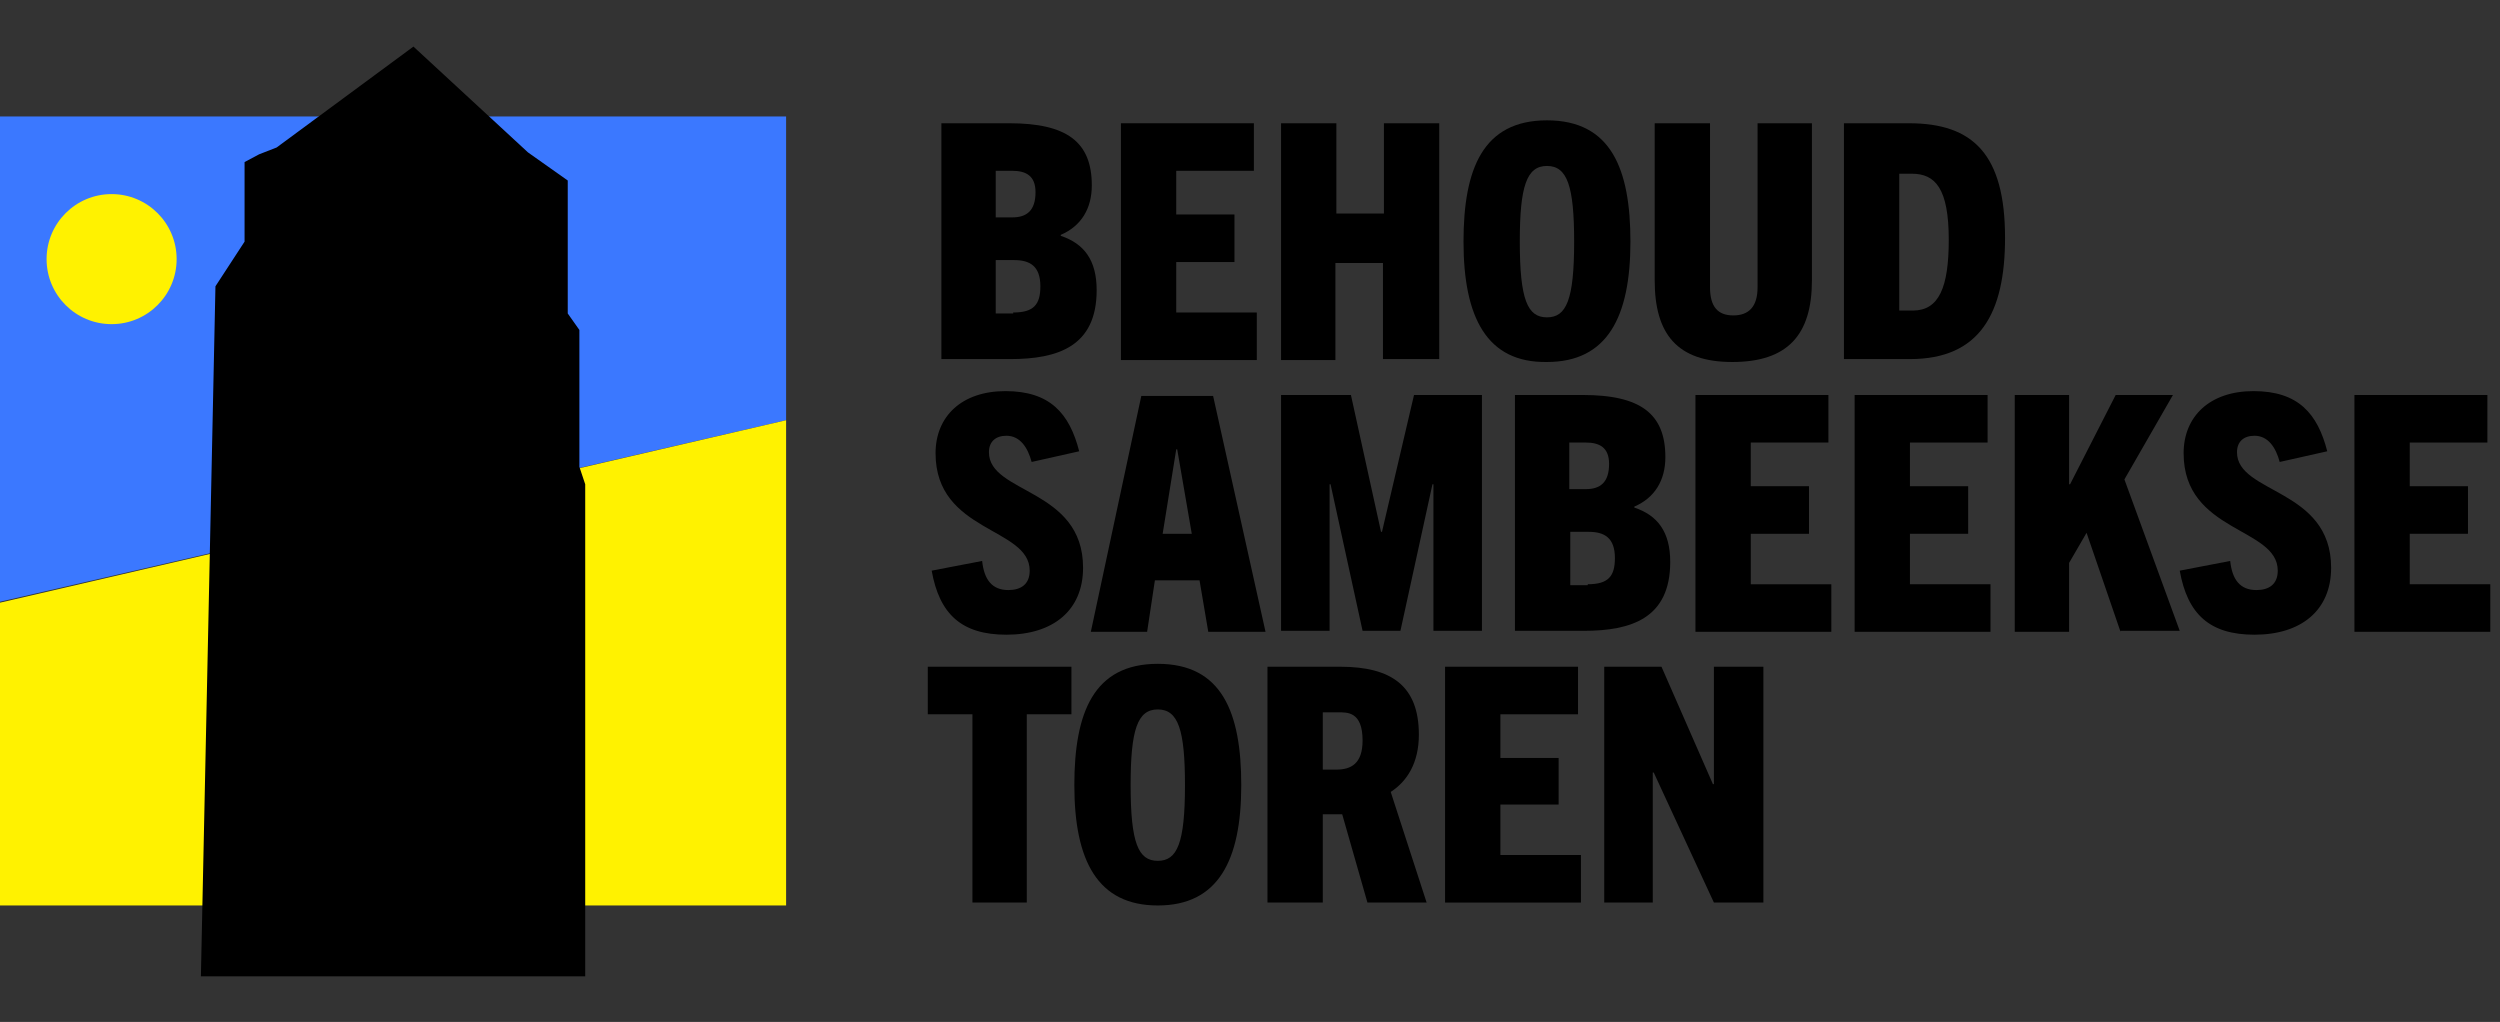
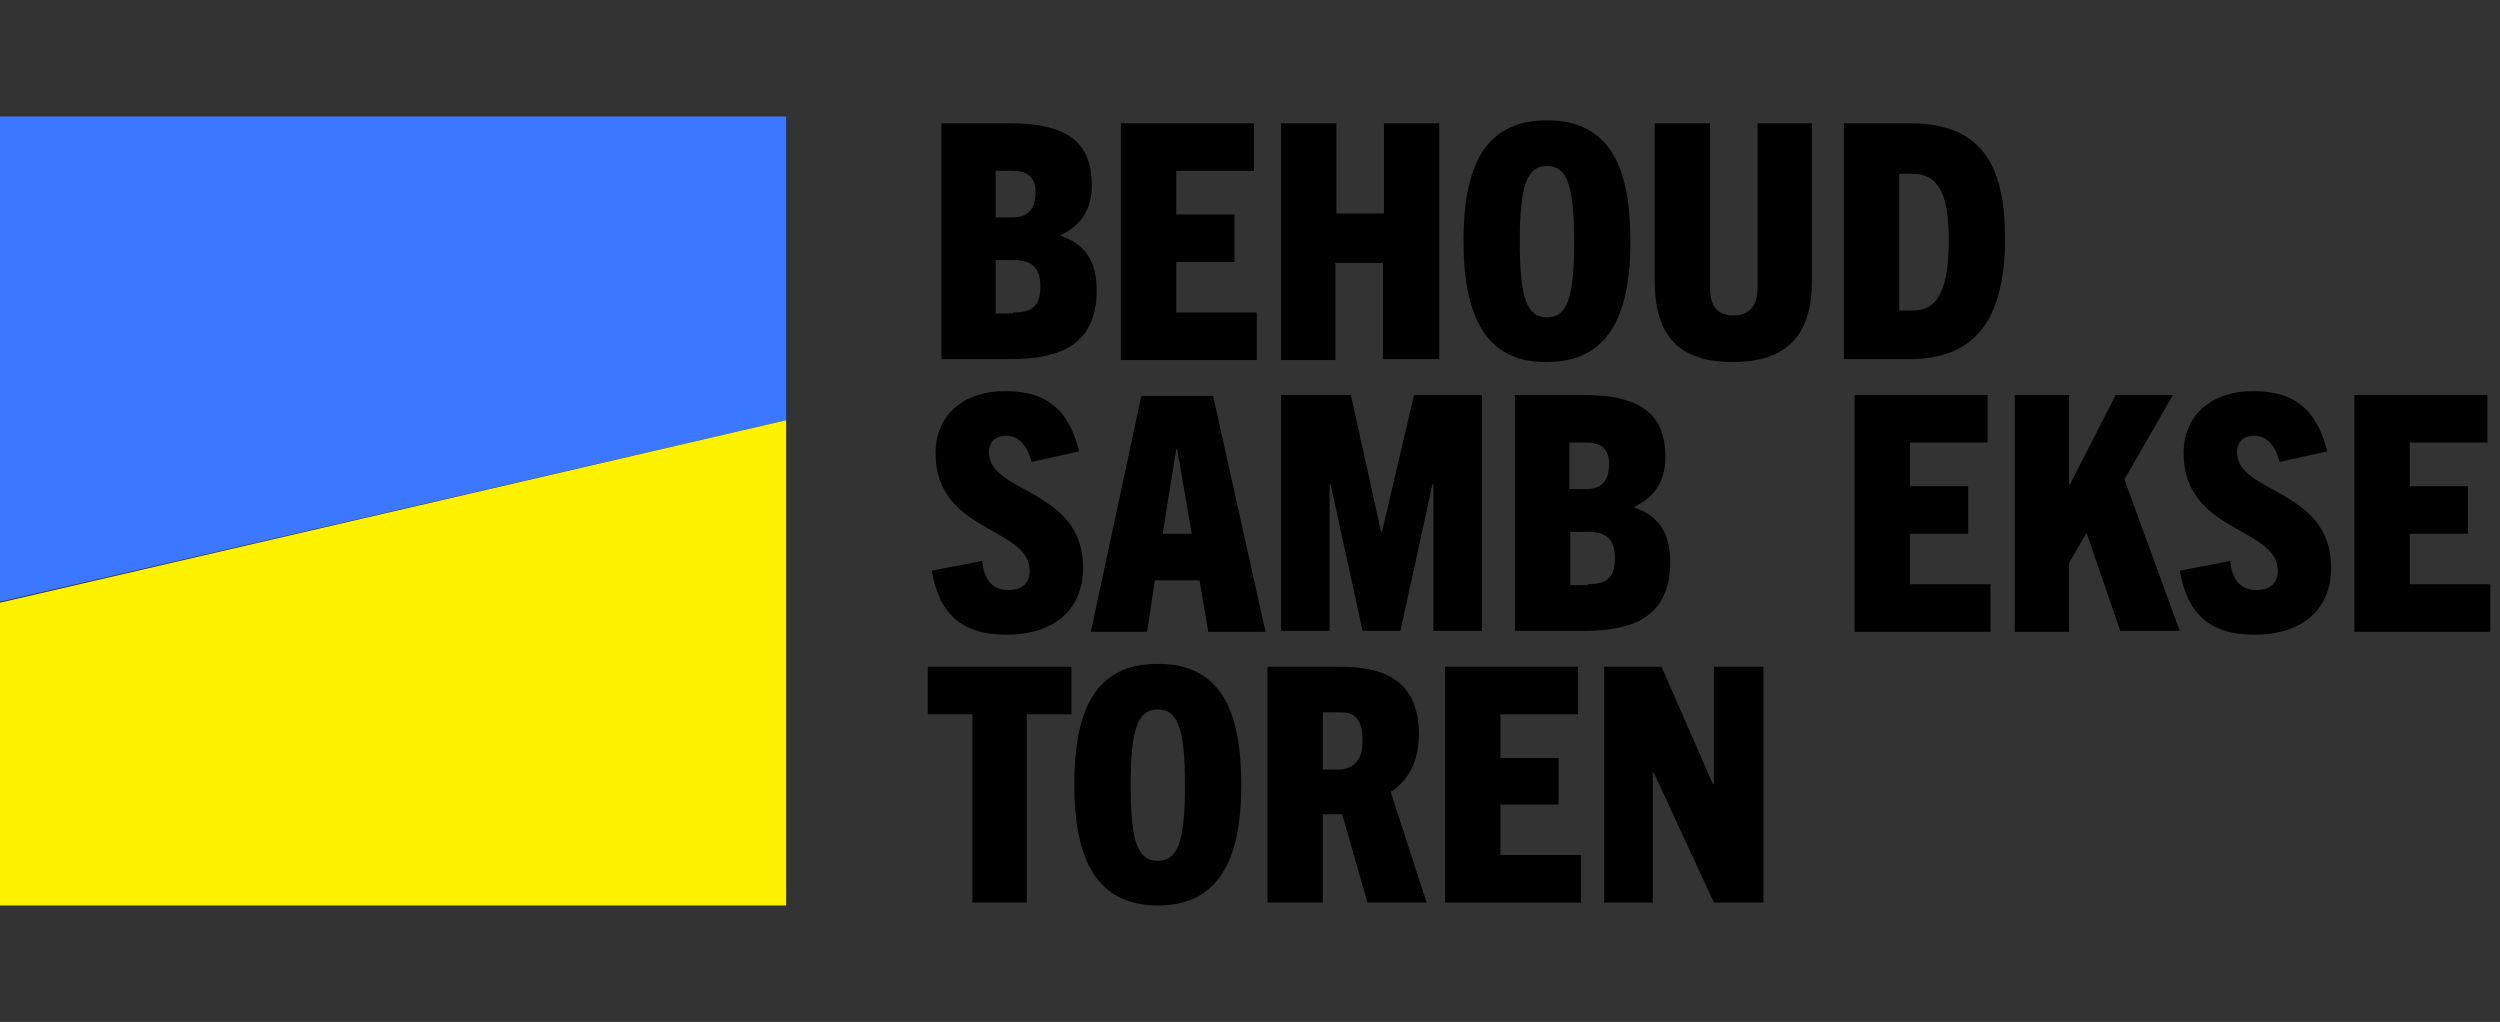
<svg xmlns="http://www.w3.org/2000/svg" version="1.1" id="Layer_1" x="0px" y="0px" viewBox="0 0 257.6 105.3" style="enable-background:new 0 0 257.6 105.3;" xml:space="preserve">
  <rect x="0" y="0" width="257.6" height="105.3" fill="#333333" stroke="none" />
  <style type="text/css">
	.st0{fill:#3B78FF;}
	.st1{fill:#FFF200;}
</style>
  <g>
    <polygon class="st0" points="0,12 81,12 81,43.3 0,62  " />
    <polygon class="st1" points="0,62.1 81,43.3 81,93.3 0,93.3  " />
-     <polygon points="20.7,100.6 22.2,29.5 25.2,24.9 25.2,16.7 26.7,15.9 28.5,15.2 42.6,4.8 54.4,15.7 58.5,18.6 58.5,32.3 59.7,34    59.7,48.1 60.3,49.9 60.3,100.6  " />
    <g>
      <path d="M97,37.1V12.7h7c5.9,0,8.5,1.9,8.5,6.4c0,2.4-1.1,4.2-3.2,5.1v0.1c2.4,0.8,3.7,2.5,3.7,5.6c0,5.8-4,7.1-8.9,7.1H97z     M104.3,22.4c1.5,0,2.4-0.7,2.4-2.6c0-1.7-1-2.2-2.4-2.2h-1.7v4.8H104.3z M104.4,32.2c2.1,0,2.8-0.8,2.8-2.7    c0-2.1-1.1-2.7-2.7-2.7h-1.9v5.5H104.4z" />
      <path d="M115.5,37.1V12.7h13.7v4.9h-8v4.5h6V27h-6v5.2h8.3v4.9H115.5z" />
      <path d="M142.5,37.1v-10h-4.9v10H132V12.7h5.7v9.3h4.9v-9.3h5.7v24.3H142.5z" />
      <path d="M150.8,24.9c0-7.5,2-12.5,8.6-12.5c6.6,0,8.6,5,8.6,12.5c0,7.8-2.4,12.4-8.6,12.4C153.2,37.4,150.8,32.7,150.8,24.9z     M162.2,24.9c0-5.7-0.7-7.8-2.8-7.8c-2.1,0-2.8,2.1-2.8,7.8c0,6,0.8,7.8,2.8,7.8C161.4,32.7,162.2,30.9,162.2,24.9z" />
      <path d="M181.1,12.7h5.6v16.2c0,5.6-2.5,8.4-8.2,8.4c-5.7,0-8-2.9-8-8.4V12.7h5.7v16.9c0,2,0.8,2.9,2.4,2.9c1.6,0,2.5-0.9,2.5-2.9    V12.7z" />
      <path d="M190,37.1V12.7h6.7c6.6,0,9.9,3.2,9.9,11.8c0,7.8-2.6,12.5-9.8,12.5H190z M197.1,32c2.7,0,3.7-2.4,3.7-7.3    c0-5.3-1.4-6.8-3.8-6.8h-1.3V32H197.1z" />
      <path d="M106.3,47.6c-0.4-1.5-1.2-2.7-2.6-2.7c-1.1,0-1.8,0.6-1.8,1.7c0,4.3,9.7,3.7,9.7,11.9c0,4.4-3.1,6.9-7.9,6.9    c-4.6,0-6.9-2.1-7.7-6.6l5.2-1c0.2,1.9,1,3,2.7,3c1.3,0,2.2-0.6,2.2-2c0-4.5-9.7-3.9-9.7-12.1c0-3.8,2.7-6.4,7.2-6.4    c4.6,0,6.6,2.3,7.6,6.2L106.3,47.6z" />
      <path d="M124.5,65.1l-0.9-5.3H119l-0.8,5.3h-5.8l5.2-24.3h7.4l5.4,24.3H124.5z M119.8,55h3l-1.5-8.7h-0.1L119.8,55z" />
      <path d="M147.7,65.1V49.9h-0.1l-3.3,15.1h-3.9l-3.3-15.1h-0.1v15.1h-5V40.7h7.2l3.1,14.1h0.1l3.3-14.1h7v24.3H147.7z" />
      <path d="M156.1,65.1V40.7h7c5.9,0,8.5,1.9,8.5,6.4c0,2.4-1.1,4.2-3.2,5.1v0.1c2.4,0.8,3.7,2.5,3.7,5.6c0,5.8-4,7.1-8.9,7.1H156.1z     M163.4,50.4c1.5,0,2.4-0.7,2.4-2.6c0-1.7-1-2.2-2.4-2.2h-1.7v4.8H163.4z M163.6,60.2c2.1,0,2.8-0.8,2.8-2.7    c0-2.1-1.1-2.7-2.7-2.7h-1.9v5.5H163.6z" />
-       <path d="M174.7,65.1V40.7h13.7v4.9h-8v4.5h6V55h-6v5.2h8.3v4.9H174.7z" />
      <path d="M191.1,65.1V40.7h13.7v4.9h-8v4.5h6V55h-6v5.2h8.3v4.9H191.1z" />
      <path d="M218.5,65.1L215,54.9l-1.8,3.1v7.1h-5.6V40.7h5.6v9.2h0.1l4.7-9.2h5.9l-5,8.7l5.7,15.6H218.5z" />
      <path d="M234.9,47.6c-0.4-1.5-1.2-2.7-2.6-2.7c-1.1,0-1.8,0.6-1.8,1.7c0,4.3,9.7,3.7,9.7,11.9c0,4.4-3.1,6.9-7.9,6.9    c-4.6,0-6.9-2.1-7.7-6.6l5.2-1c0.2,1.9,1,3,2.7,3c1.3,0,2.2-0.6,2.2-2c0-4.5-9.7-3.9-9.7-12.1c0-3.8,2.7-6.4,7.2-6.4    c4.6,0,6.6,2.3,7.6,6.2L234.9,47.6z" />
      <path d="M242.6,65.1V40.7h13.7v4.9h-8v4.5h6V55h-6v5.2h8.3v4.9H242.6z" />
      <path d="M100.2,93V73.6h-4.6v-4.9h14.8v4.9h-4.6V93H100.2z" />
      <path d="M110.7,80.9c0-7.5,2-12.5,8.6-12.5c6.6,0,8.6,5,8.6,12.5c0,7.8-2.4,12.4-8.6,12.4C113.1,93.3,110.7,88.7,110.7,80.9z     M122.1,80.9c0-5.7-0.7-7.8-2.8-7.8c-2.1,0-2.8,2.1-2.8,7.8c0,6,0.8,7.8,2.8,7.8C121.3,88.7,122.1,86.9,122.1,80.9z" />
      <path d="M140.9,93l-2.6-9.1h-2V93h-5.7V68.7h7.5c5.3,0,8.1,2,8.1,7c0,2.9-1.2,4.8-2.9,5.9L147,93H140.9z M137.7,79.3    c1.5,0,2.7-0.6,2.7-3c0-3-1.6-2.9-2.5-2.9h-1.6v5.9H137.7z" />
      <path d="M148.9,93V68.7h13.7v4.9h-8v4.5h6v4.8h-6v5.2h8.3V93H148.9z" />
      <path d="M176.6,93l-6.2-13.4h-0.1V93h-5V68.7h5.9l5.3,12.1h0.1V68.7h5.1V93H176.6z" />
    </g>
-     <circle class="st1" cx="11.5" cy="26.7" r="6.7" />
  </g>
</svg>